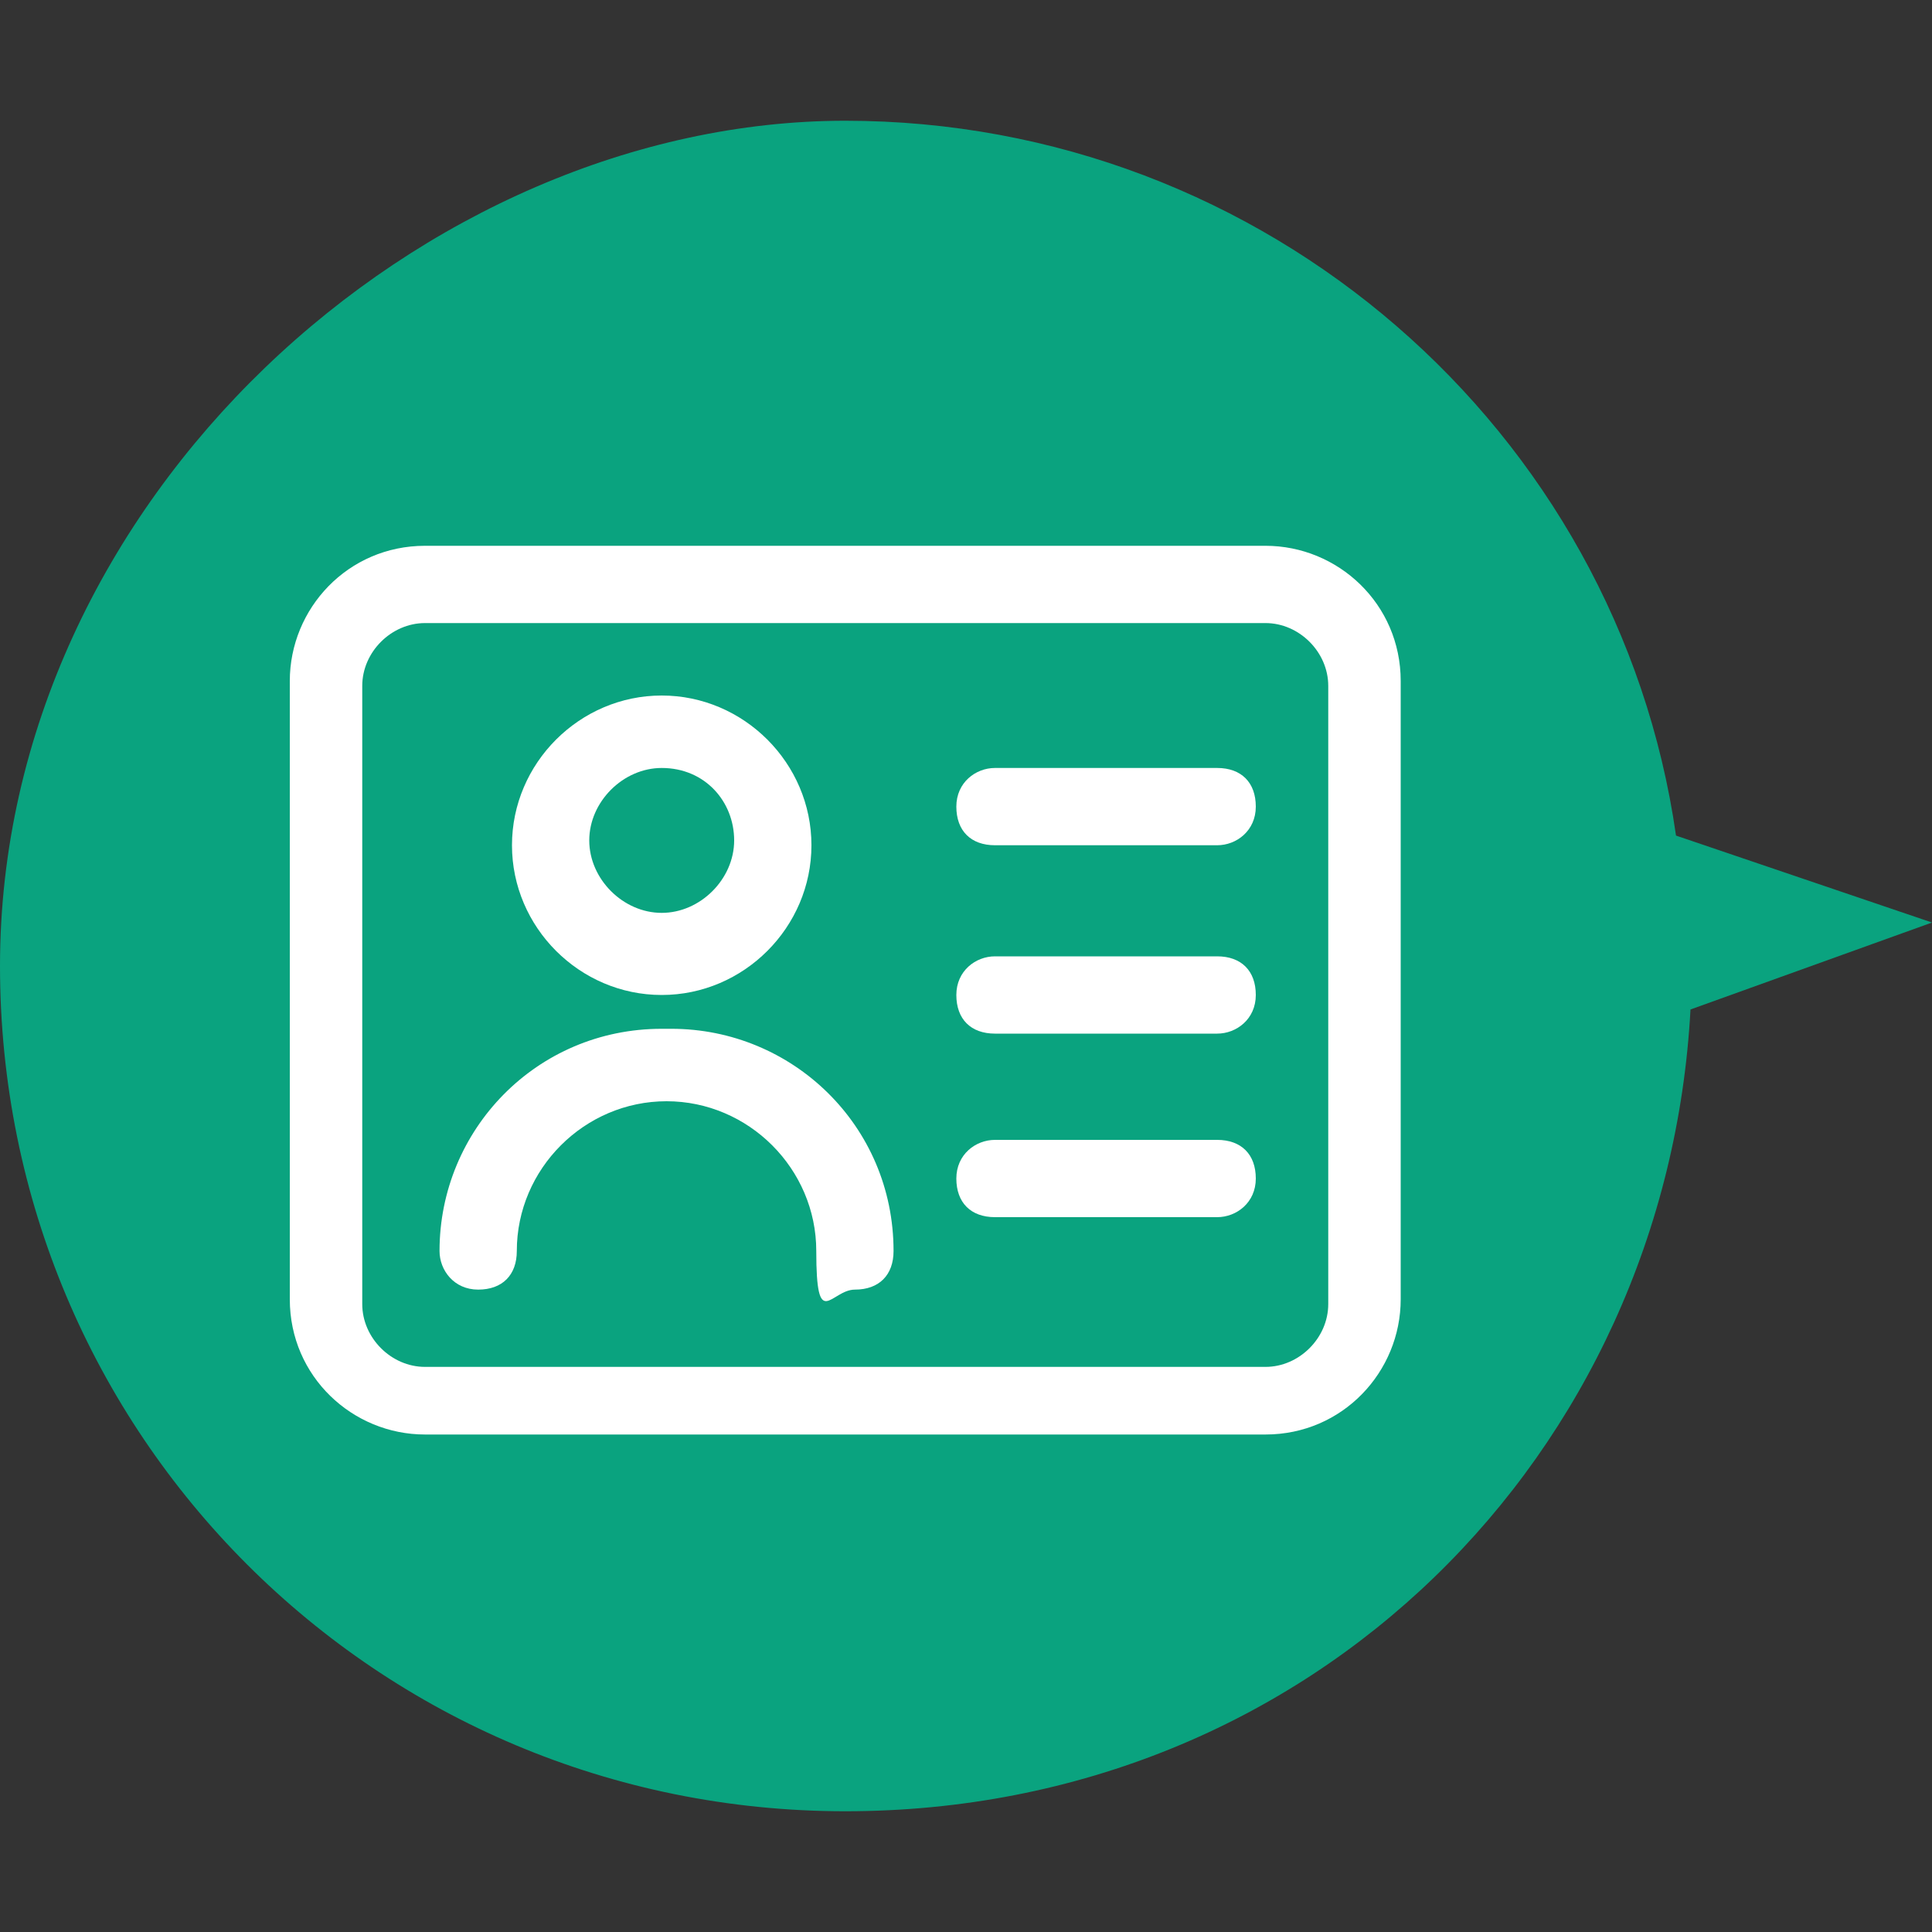
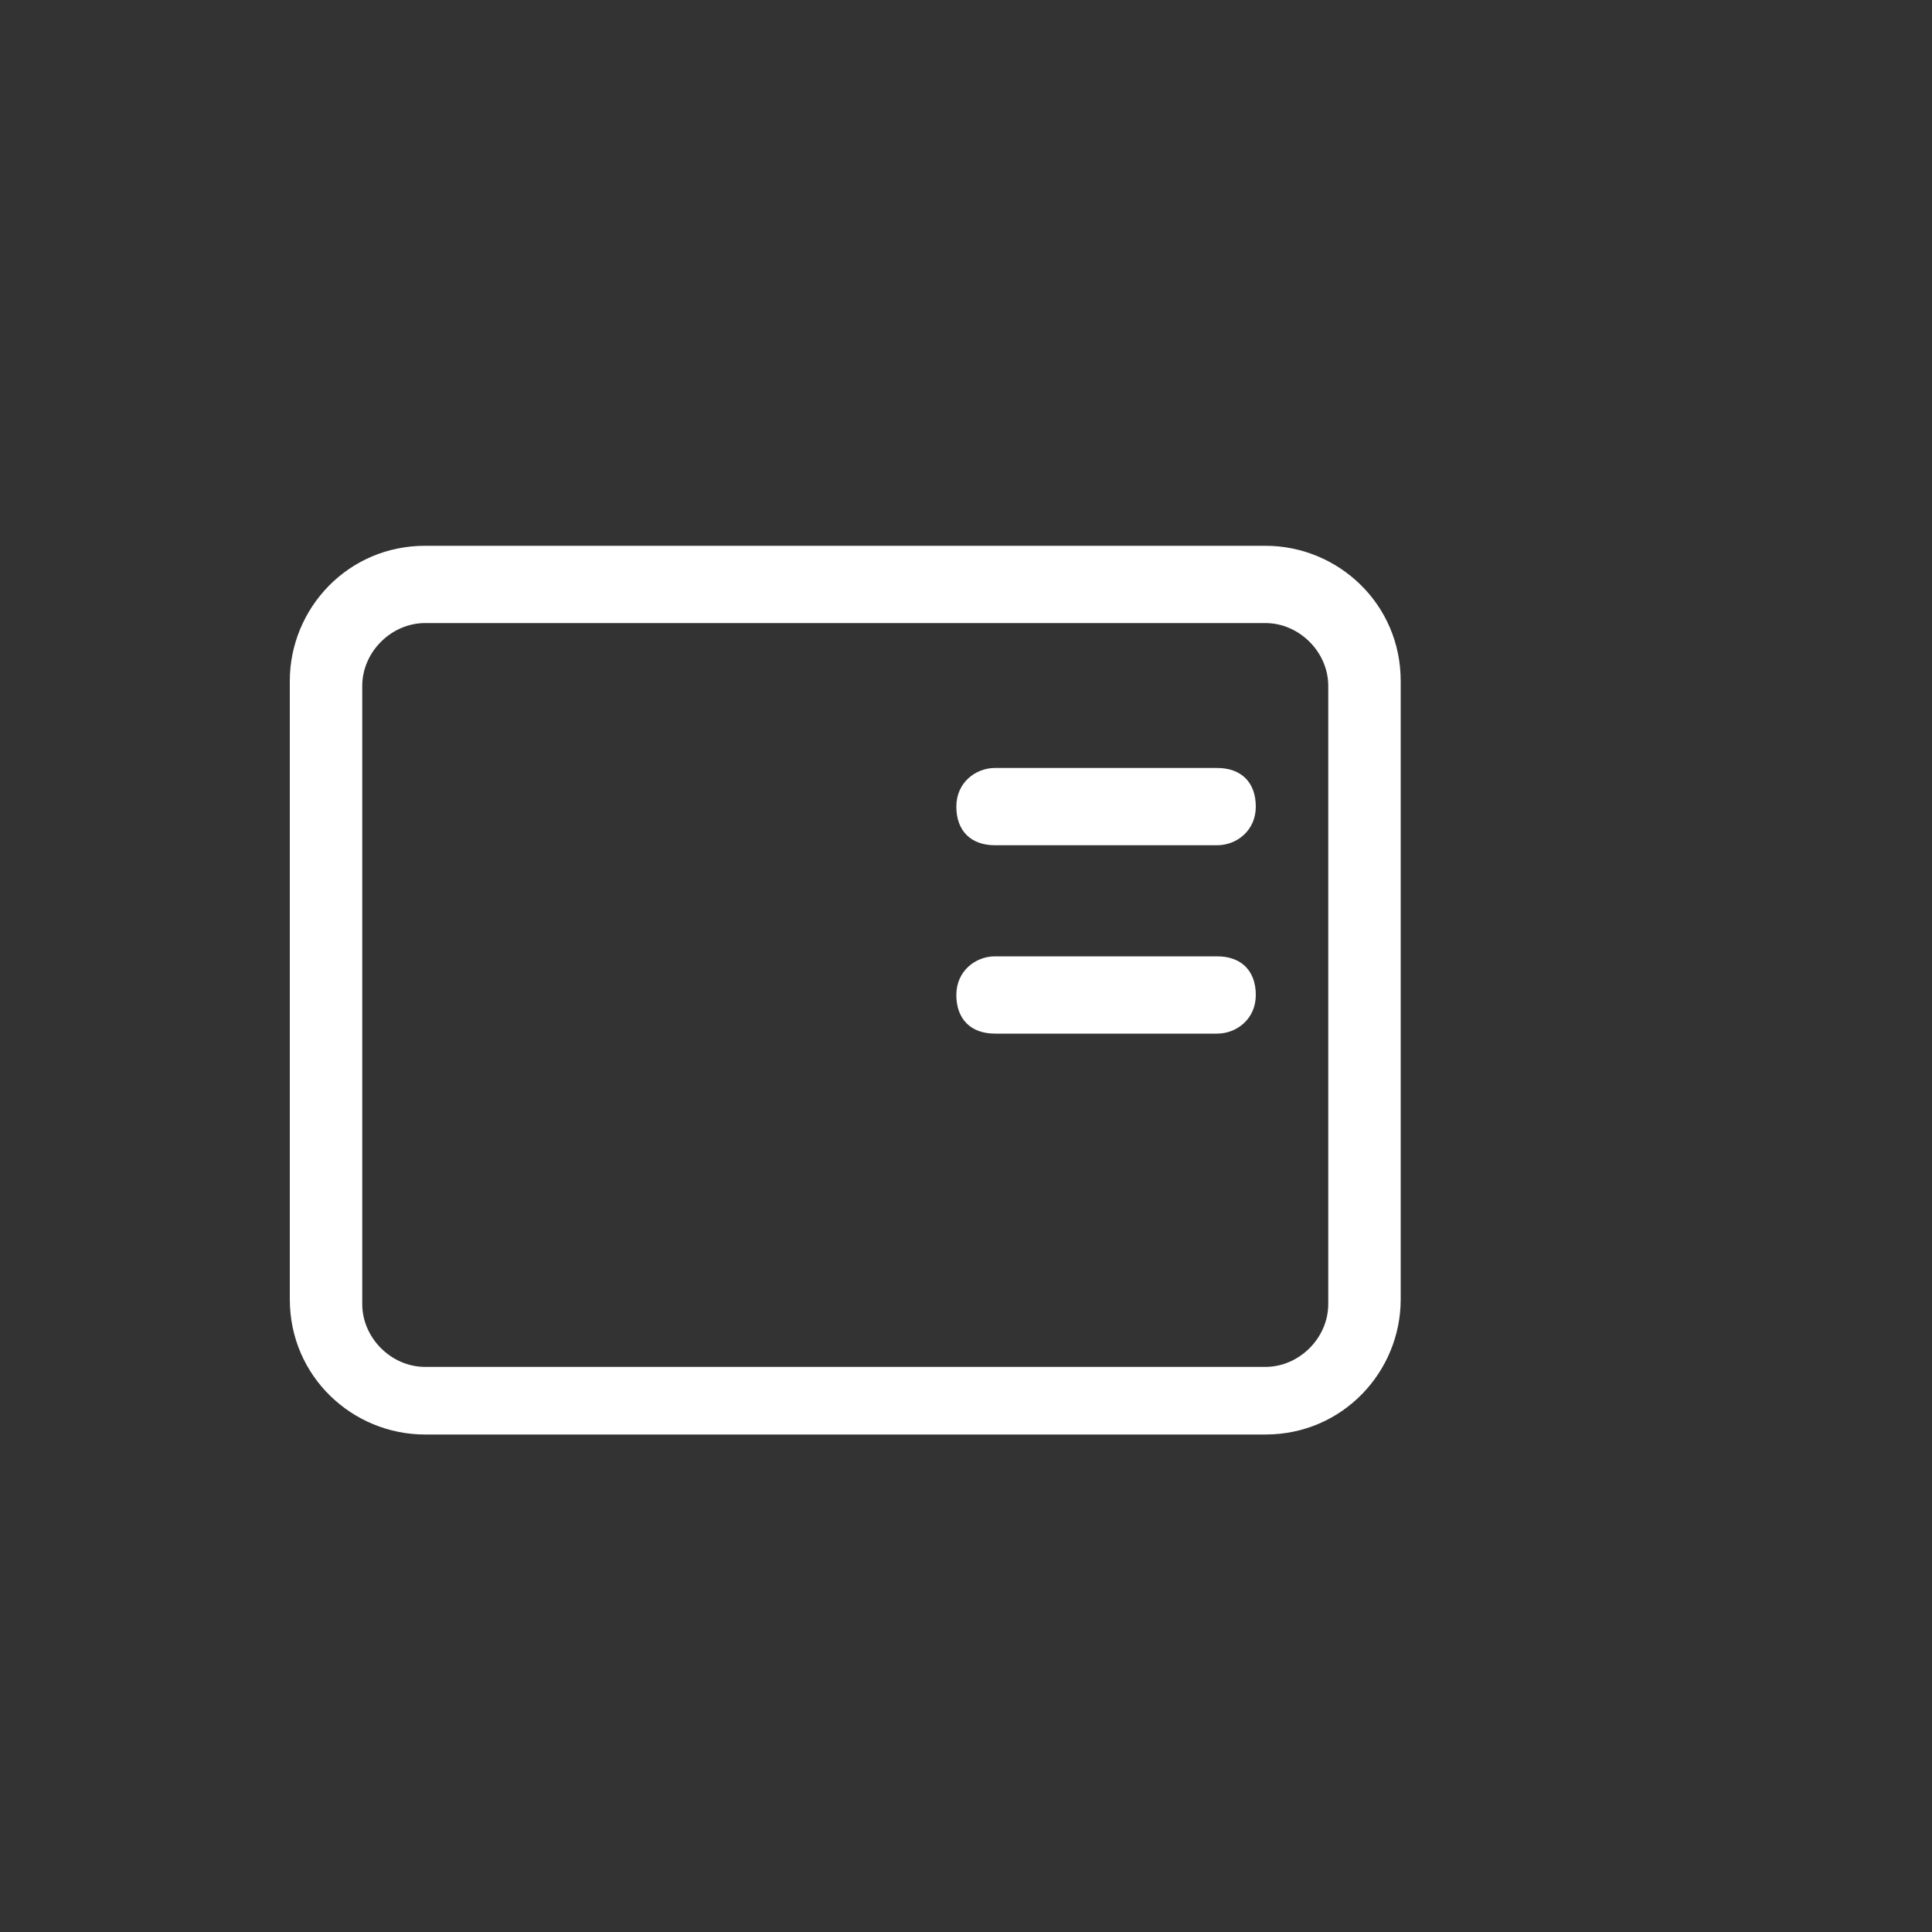
<svg xmlns="http://www.w3.org/2000/svg" id="_レイヤー_1" version="1.1" viewBox="0 0 40 40">
  <rect x="0" y="0" width="40" height="40" fill="#333333" stroke="none" />
  <defs>
    <style>
      .st0 {
        fill: #0aa37f;
      }

      .st1 {
        fill: #fff;
      }
    </style>
  </defs>
-   <path class="st0" d="M40,19.1l-5.3-1.8c-1.2-8.4-8.5-14.8-17.2-14.8S0,10.3,0,20s7.8,17.5,17.5,17.5,17-7.4,17.5-16.6l5-1.8Z" />
  <g id="Layer_3">
    <path class="st1" d="M26.2,11.3H8.8c-1.6,0-2.8,1.3-2.8,2.8v12.8c0,1.6,1.3,2.8,2.8,2.8h17.4c1.6,0,2.8-1.3,2.8-2.8v-12.8c0-1.6-1.3-2.8-2.8-2.8ZM27.5,27c0,.7-.6,1.3-1.3,1.3H8.8c-.7,0-1.3-.6-1.3-1.3v-12.8c0-.7.6-1.3,1.3-1.3h17.4c.7,0,1.3.6,1.3,1.3v12.8Z" />
-     <path class="st1" d="M13.7,20.6c1.7,0,3.1-1.4,3.1-3.1s-1.4-3.1-3.1-3.1-3.1,1.4-3.1,3.1,1.4,3.1,3.1,3.1ZM13.7,15.9c.9,0,1.5.7,1.5,1.5s-.7,1.5-1.5,1.5-1.5-.7-1.5-1.5.7-1.5,1.5-1.5Z" />
-     <path class="st1" d="M13.7,21.3c-2.6,0-4.6,2.1-4.6,4.6,0,.4.3.8.8.8s.8-.3.8-.8c0-1.7,1.4-3.1,3.1-3.1s3.1,1.4,3.1,3.1.3.8.8.8.8-.3.8-.8c0-2.6-2.1-4.6-4.6-4.6Z" />
    <path class="st1" d="M25.2,19.8h-4.6c-.4,0-.8.3-.8.8s.3.8.8.8h4.6c.4,0,.8-.3.8-.8s-.3-.8-.8-.8Z" />
-     <path class="st1" d="M25.2,23.6h-4.6c-.4,0-.8.3-.8.8s.3.8.8.8h4.6c.4,0,.8-.3.8-.8s-.3-.8-.8-.8Z" />
    <path class="st1" d="M25.2,15.9h-4.6c-.4,0-.8.3-.8.8s.3.8.8.8h4.6c.4,0,.8-.3.8-.8s-.3-.8-.8-.8Z" />
  </g>
</svg>